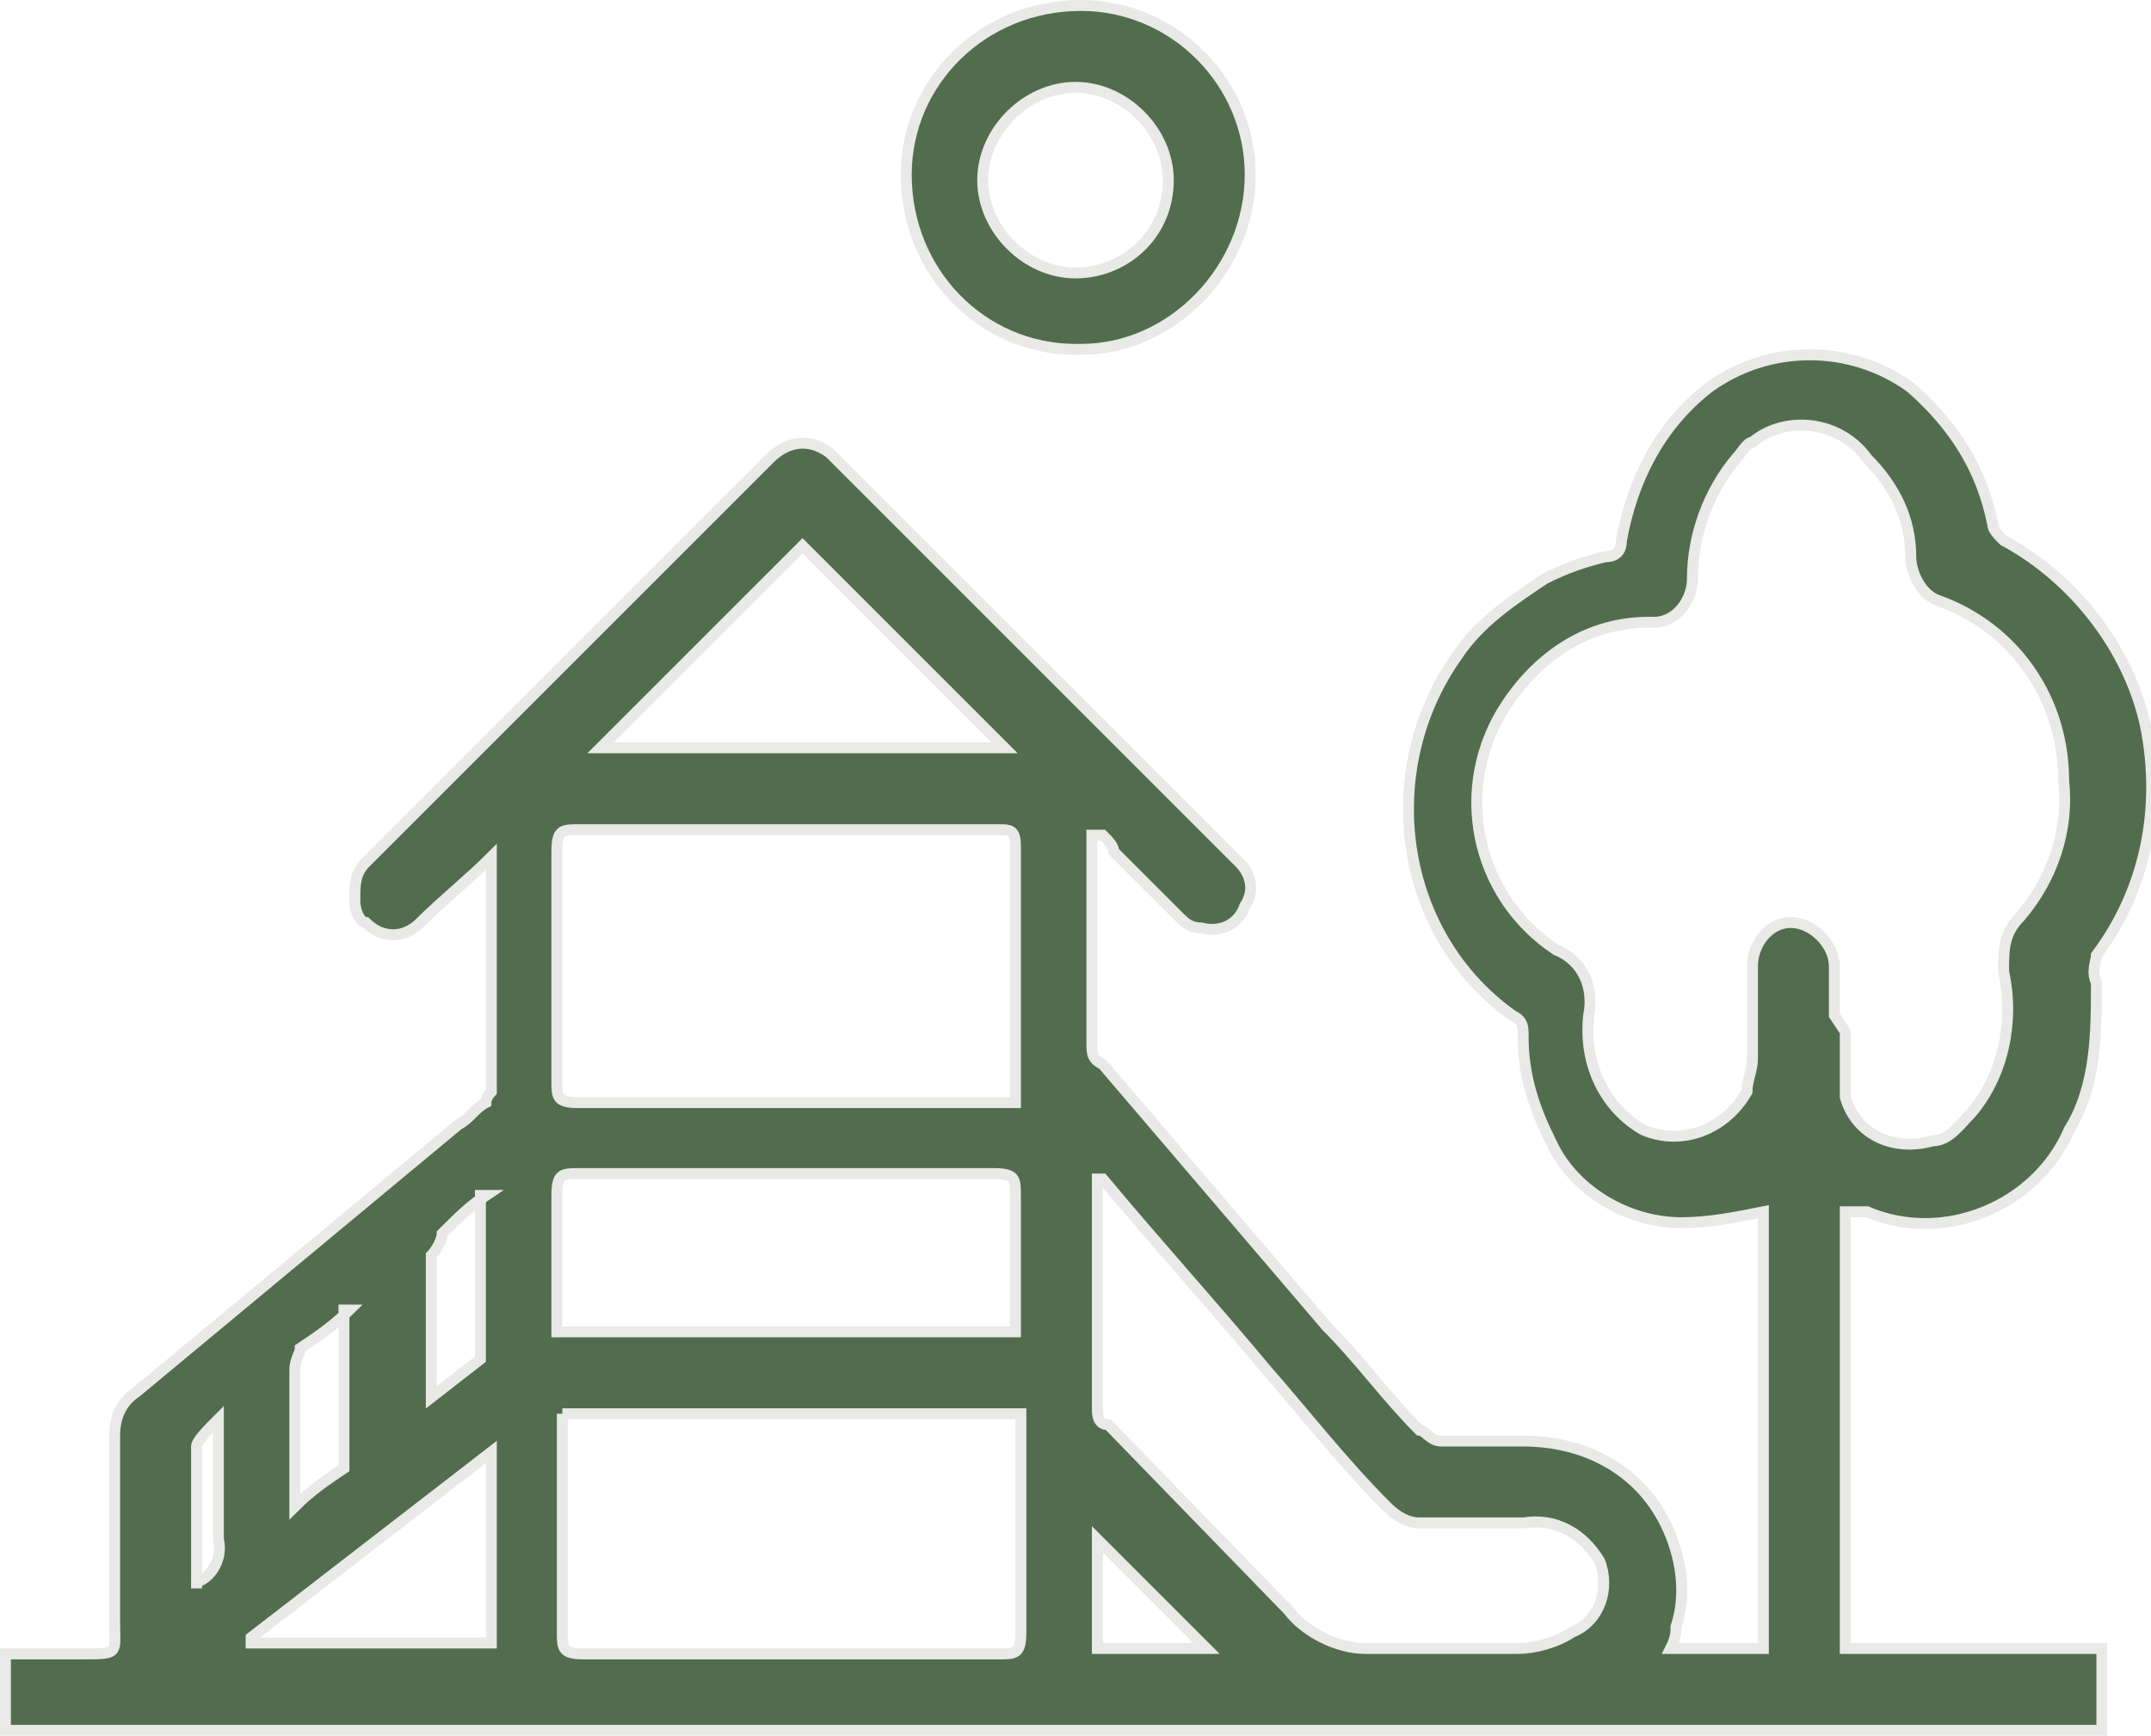
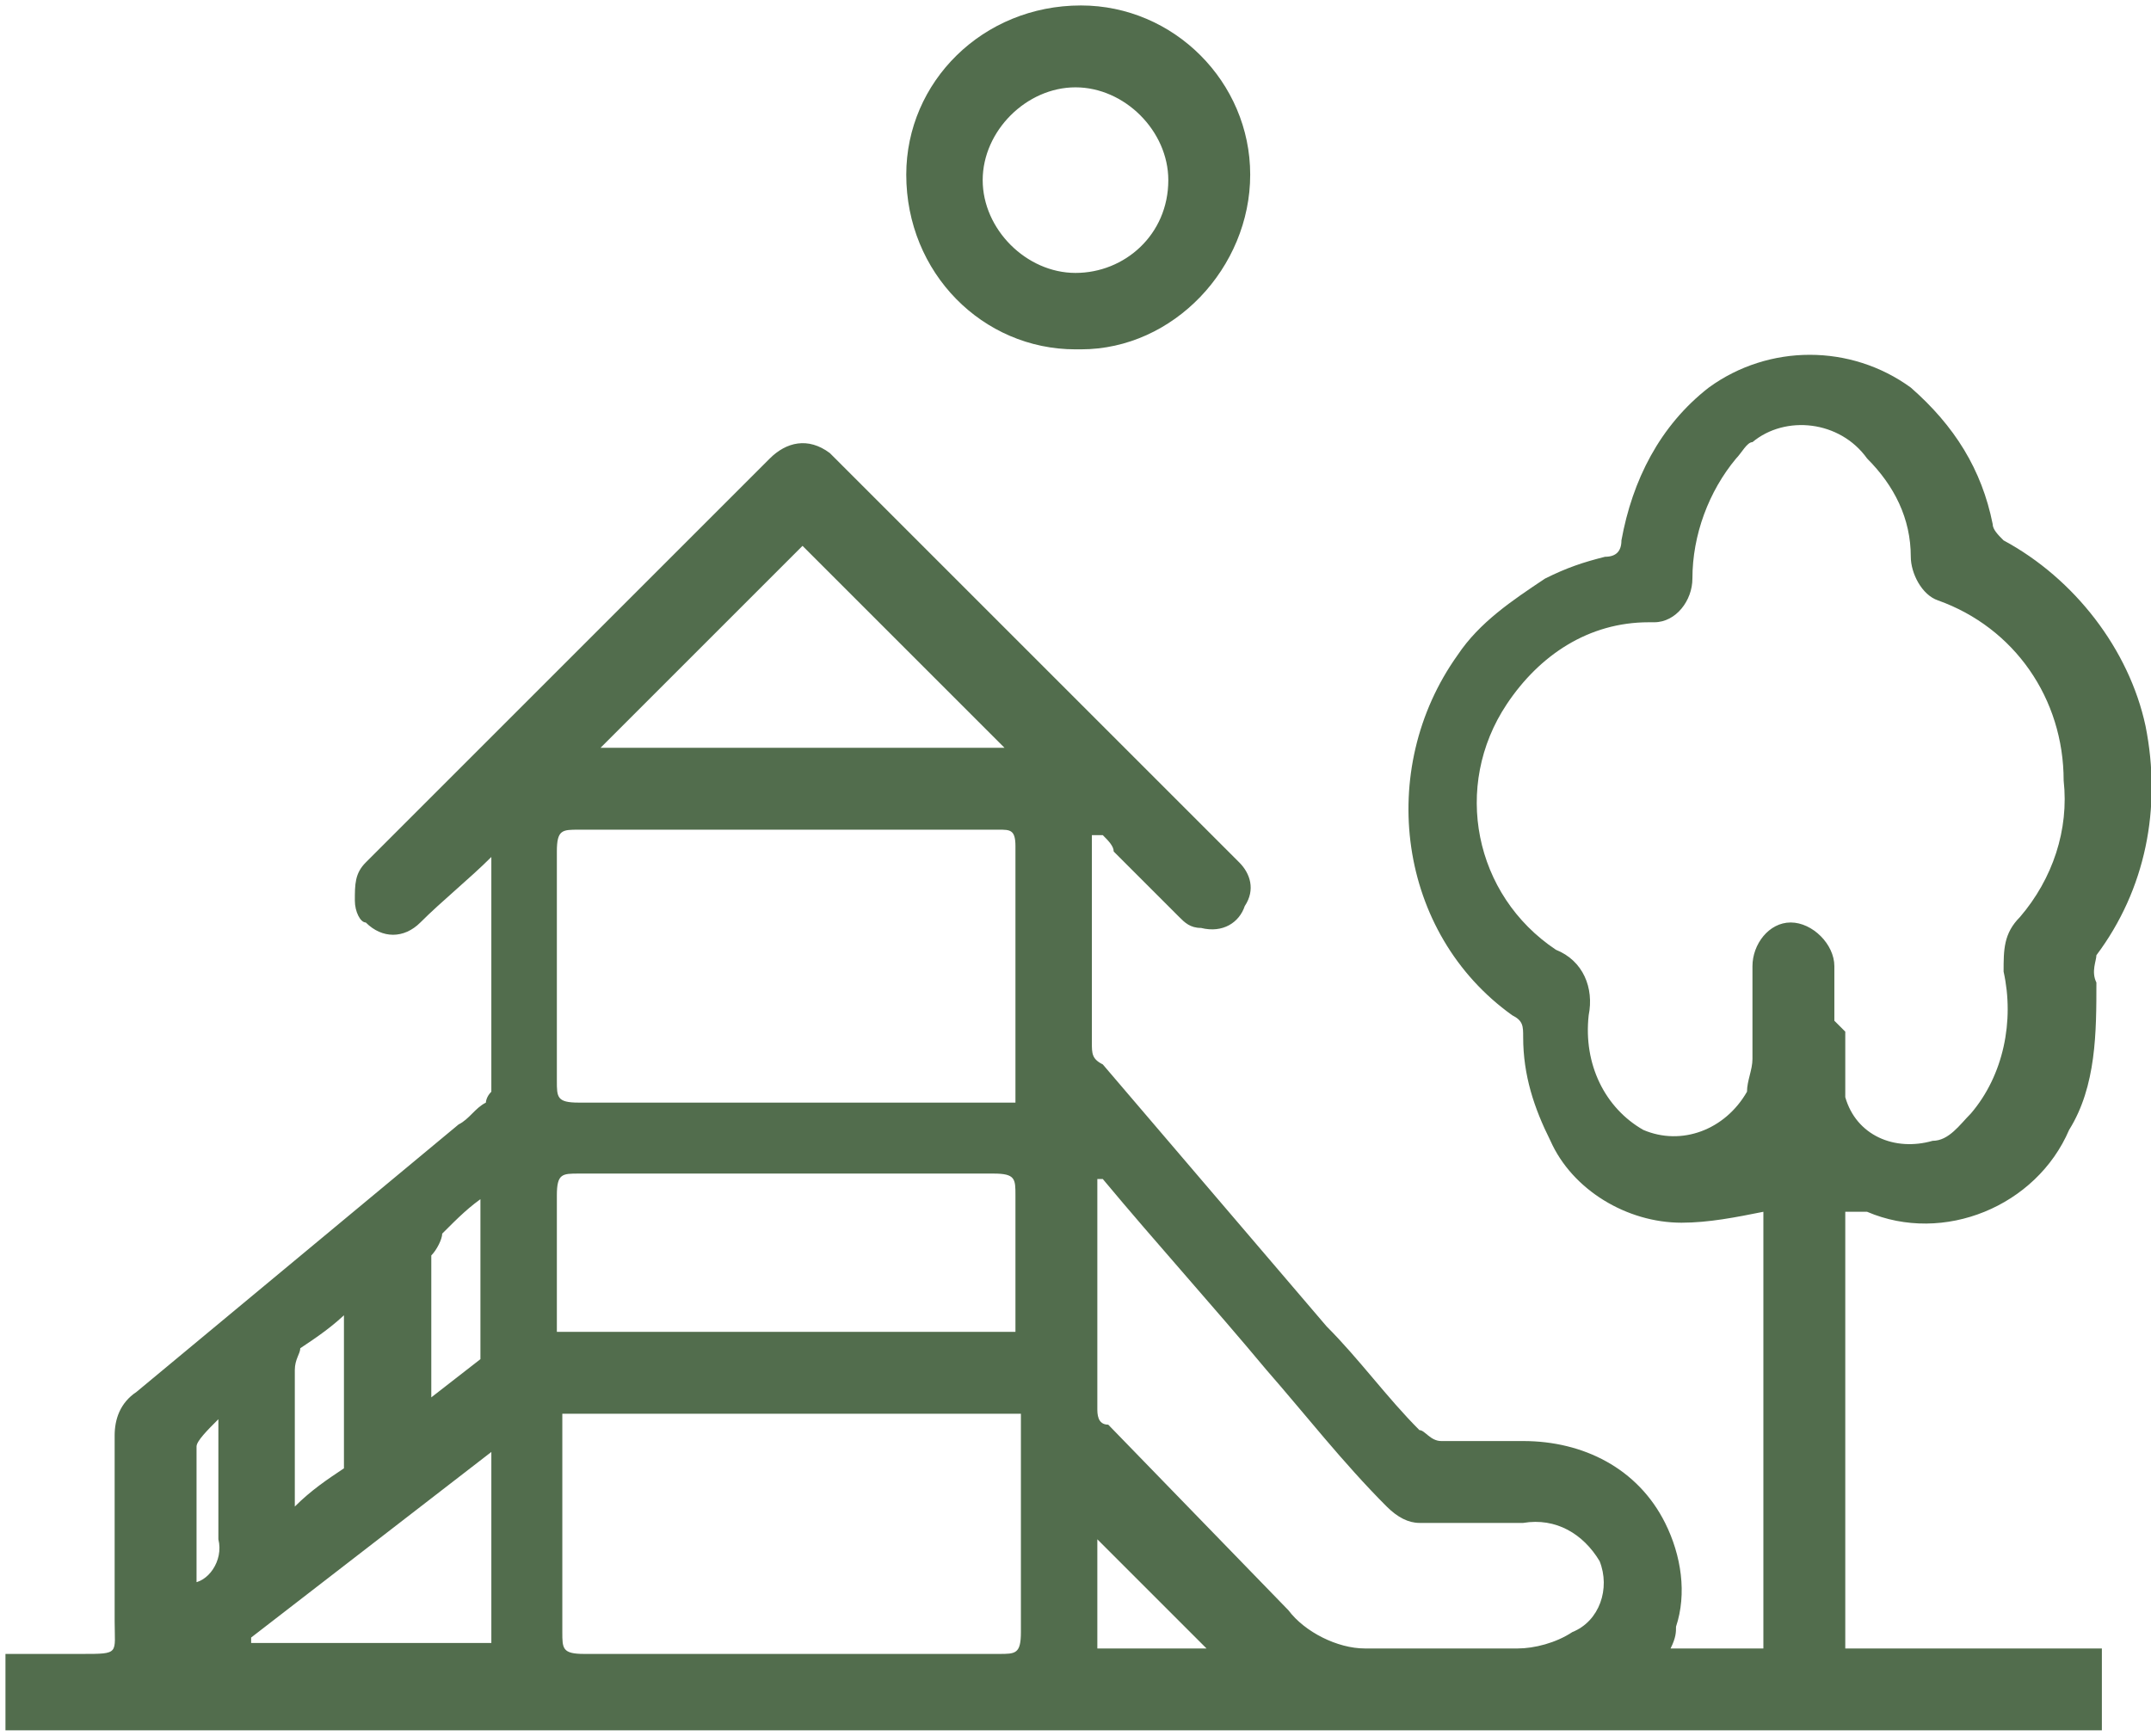
<svg xmlns="http://www.w3.org/2000/svg" id="Layer_1" version="1.1" viewBox="0 0 39.4 31.8">
  <defs>
    <style>
      .st0 {
        fill: #526d4d;
      }

      .st1 {
        fill: none;
        stroke: #e9e9e7;
        stroke-miterlimit: 10;
        stroke-width: .2px;
      }
    </style>
  </defs>
  <g id="Layer_2">
    <g id="Layer_1-2">
      <g>
        <path class="st0" d="M33.8,22.2v8h4.7v1.5H.1v-1.4h1.4c.7,0,.6,0,.6-.6v-3.4c0-.3.1-.6.4-.8l5.9-4.9c.2-.1.3-.3.5-.4,0,0,0-.1.1-.2v-4.3c-.4.4-.9.8-1.3,1.2-.3.3-.7.3-1,0-.1,0-.2-.2-.2-.4,0-.3,0-.5.2-.7l3.2-3.2,4.2-4.2c.3-.3.7-.4,1.1-.1,0,0,0,0,.1.1l5.7,5.7c.6.6,1.1,1.1,1.7,1.7.2.2.3.5.1.8-.1.3-.4.5-.8.4-.2,0-.3-.1-.4-.2-.4-.4-.8-.8-1.2-1.2,0-.1-.1-.2-.2-.3h-.2v3.8c0,.2,0,.3.2.4l4.1,4.8c.6.6,1.1,1.3,1.7,1.9.1,0,.2.2.4.2h1.5c1.1,0,2.1.5,2.6,1.5.3.6.4,1.3.2,1.9,0,.1,0,.2-.1.4h1.7v-8c-.5.1-1,.2-1.5.2-1,0-2-.6-2.4-1.5-.3-.6-.5-1.2-.5-1.9,0-.2,0-.3-.2-.4-2.1-1.5-2.5-4.5-1-6.6.4-.6,1-1,1.6-1.4.4-.2.7-.3,1.1-.4.2,0,.3-.1.3-.3.2-1.1.7-2.1,1.6-2.8,1.1-.8,2.6-.8,3.7,0,.8.7,1.3,1.5,1.5,2.5,0,.1.1.2.2.3,1.3.7,2.3,2,2.6,3.4.3,1.5,0,3-.9,4.2,0,.1-.1.3,0,.5,0,.9,0,1.9-.5,2.7-.6,1.4-2.3,2.1-3.7,1.5h-.1M33.8,18.9v.3c0,.3,0,.6,0,.9.2.7.9,1,1.6.8.3,0,.5-.3.7-.5.6-.7.8-1.7.6-2.6,0-.4,0-.7.3-1,.6-.7.9-1.6.8-2.5,0-1.5-.9-2.8-2.3-3.3-.3-.1-.5-.5-.5-.8,0-.7-.3-1.3-.8-1.8-.5-.7-1.5-.8-2.1-.3-.1,0-.2.2-.3.3-.5.6-.8,1.4-.8,2.2,0,.4-.3.8-.7.8,0,0,0,0-.1,0-1.1,0-2,.6-2.6,1.5-1,1.5-.6,3.5.9,4.5,0,0,0,0,0,0,.5.2.7.7.6,1.2-.1.9.3,1.7,1,2.1.7.3,1.5,0,1.9-.7,0-.2.1-.4.1-.6v-1.7c0-.4.3-.8.7-.8,0,0,0,0,0,0,.4,0,.8.4.8.8v1M18.6,20.1v-4.6c0-.3-.1-.3-.3-.3h-7.7c-.3,0-.4,0-.4.4v4.2c0,.3,0,.4.4.4h8,0ZM10.3,25.9v4c0,.3,0,.4.4.4h7.6c.3,0,.4,0,.4-.4v-4h-8.4ZM20.1,21.6s0,.1,0,.1v4.1c0,.1,0,.3.2.3l3.3,3.4c.3.4.9.7,1.4.7h2.8c.3,0,.7-.1,1-.3.5-.2.7-.8.5-1.3-.3-.5-.8-.8-1.4-.7h-1.9c-.2,0-.4-.1-.6-.3-.8-.8-1.5-1.7-2.2-2.5-1-1.2-2-2.3-3-3.5M18.6,24.4v-2.5c0-.3,0-.4-.4-.4h-7.6c-.3,0-.4,0-.4.4v2.5h8.4ZM18.4,13.7l-3.7-3.7-3.7,3.7h7.4ZM4.6,30.1h0c0,0,4.4,0,4.4,0v-3.5l-4.4,3.4M8.9,21.9c-.3.2-.5.4-.8.7,0,.1-.1.3-.2.4v2.3c0,.1,0,.2,0,.3l.9-.7c0,0,0-.1,0-.2v-2.8M6.4,24c-.3.3-.6.5-.9.7,0,.1-.1.2-.1.4v2.5c.3-.3.6-.5.9-.7,0,0,0-.1,0-.2v-2.7M22.1,30.2l-2-2v2h2ZM3.5,29c.3,0,.6-.4.5-.8v-2.2c-.2.2-.4.4-.4.5v2.5" />
-         <path class="st1" d="M33.8,22.2v8h4.7v1.5H.1v-1.4h1.4c.7,0,.6,0,.6-.6v-3.4c0-.3.1-.6.4-.8l5.9-4.9c.2-.1.3-.3.5-.4,0,0,0-.1.1-.2v-4.3c-.4.4-.9.8-1.3,1.2-.3.3-.7.3-1,0-.1,0-.2-.2-.2-.4,0-.3,0-.5.2-.7l3.2-3.2,4.2-4.2c.3-.3.7-.4,1.1-.1,0,0,0,0,.1.1l5.7,5.7c.6.6,1.1,1.1,1.7,1.7.2.2.3.5.1.8-.1.3-.4.5-.8.4-.2,0-.3-.1-.4-.2-.4-.4-.8-.8-1.2-1.2,0-.1-.1-.2-.2-.3h-.2v3.8c0,.2,0,.3.2.4l4.1,4.8c.6.6,1.1,1.3,1.7,1.9.1,0,.2.2.4.2h1.5c1.1,0,2.1.5,2.6,1.5.3.6.4,1.3.2,1.9,0,.1,0,.2-.1.4h1.7v-8c-.5.1-1,.2-1.5.2-1,0-2-.6-2.4-1.5-.3-.6-.5-1.2-.5-1.9,0-.2,0-.3-.2-.4-2.1-1.5-2.5-4.5-1-6.6.4-.6,1-1,1.6-1.4.4-.2.7-.3,1.1-.4.2,0,.3-.1.3-.3.2-1.1.7-2.1,1.6-2.8,1.1-.8,2.6-.8,3.7,0,.8.7,1.3,1.5,1.5,2.5,0,.1.1.2.2.3,1.3.7,2.3,2,2.6,3.4.3,1.5,0,3-.9,4.2,0,.1-.1.3,0,.5,0,.9,0,1.9-.5,2.7-.6,1.4-2.3,2.1-3.7,1.5h-.1ZM33.8,18.9v.3c0,.3,0,.6,0,.9.2.7.9,1,1.6.8.3,0,.5-.3.7-.5.6-.7.8-1.7.6-2.6,0-.4,0-.7.3-1,.6-.7.9-1.6.8-2.5,0-1.5-.9-2.8-2.3-3.3-.3-.1-.5-.5-.5-.8,0-.7-.3-1.3-.8-1.8-.5-.7-1.5-.8-2.1-.3-.1,0-.2.2-.3.3-.5.6-.8,1.4-.8,2.2,0,.4-.3.8-.7.8,0,0,0,0-.1,0-1.1,0-2,.6-2.6,1.5-1,1.5-.6,3.5.9,4.5,0,0,0,0,0,0,.5.2.7.7.6,1.2-.1.9.3,1.7,1,2.1.7.3,1.5,0,1.9-.7,0-.2.1-.4.1-.6v-1.7c0-.4.3-.8.7-.8,0,0,0,0,0,0,.4,0,.8.4.8.8v.9ZM18.6,20.1v-4.6c0-.3-.1-.3-.3-.3h-7.7c-.3,0-.4,0-.4.4v4.2c0,.3,0,.4.4.4h8,0ZM10.3,25.9v4c0,.3,0,.4.4.4h7.6c.3,0,.4,0,.4-.4v-4h-8.4ZM20.1,21.6s0,.1,0,.1v4.1c0,.1,0,.3.2.3l3.3,3.4c.3.4.9.7,1.4.7h2.8c.3,0,.7-.1,1-.3.5-.2.7-.8.5-1.3-.3-.5-.8-.8-1.4-.7h-1.9c-.2,0-.4-.1-.6-.3-.8-.8-1.5-1.7-2.2-2.5-1-1.2-2-2.3-3-3.5ZM18.6,24.4v-2.5c0-.3,0-.4-.4-.4h-7.6c-.3,0-.4,0-.4.4v2.5h8.3ZM18.4,13.7l-3.7-3.7-3.7,3.7h7.4ZM4.6,30.1h0c0,0,4.4,0,4.4,0v-3.5l-4.4,3.4ZM8.9,21.9c-.3.2-.5.4-.8.7,0,.1-.1.3-.2.4v2.3c0,.1,0,.2,0,.3l.9-.7c0,0,0-.1,0-.2,0-.9,0-1.8,0-2.8ZM6.4,24c-.3.3-.6.5-.9.7,0,.1-.1.2-.1.4v2.5c.3-.3.6-.5.9-.7,0,0,0-.1,0-.2v-2.7ZM22.1,30.2l-2-2v2h2ZM3.5,29c.3,0,.6-.4.5-.8v-2.2c-.2.2-.4.4-.4.5,0,.9,0,1.7,0,2.5Z" />
        <path class="st0" d="M19.7,6.4c-1.7,0-3.1-1.4-3.1-3.2,0-1.7,1.4-3.1,3.2-3.1,1.7,0,3.1,1.4,3.1,3.1,0,1.7-1.4,3.2-3.1,3.2,0,0,0,0,0,0M19.7,5c.9,0,1.7-.7,1.7-1.7,0-.9-.8-1.7-1.7-1.7-.9,0-1.7.8-1.7,1.7,0,.9.8,1.7,1.7,1.7" />
-         <path class="st1" d="M19.7,6.4c-1.7,0-3.1-1.4-3.1-3.2,0-1.7,1.4-3.1,3.2-3.1,1.7,0,3.1,1.4,3.1,3.1,0,1.7-1.4,3.2-3.1,3.2,0,0,0,0,0,0ZM19.7,5c.9,0,1.7-.7,1.7-1.7,0-.9-.8-1.7-1.7-1.7-.9,0-1.7.8-1.7,1.7,0,.9.8,1.7,1.7,1.7h0Z" />
      </g>
    </g>
  </g>
</svg>